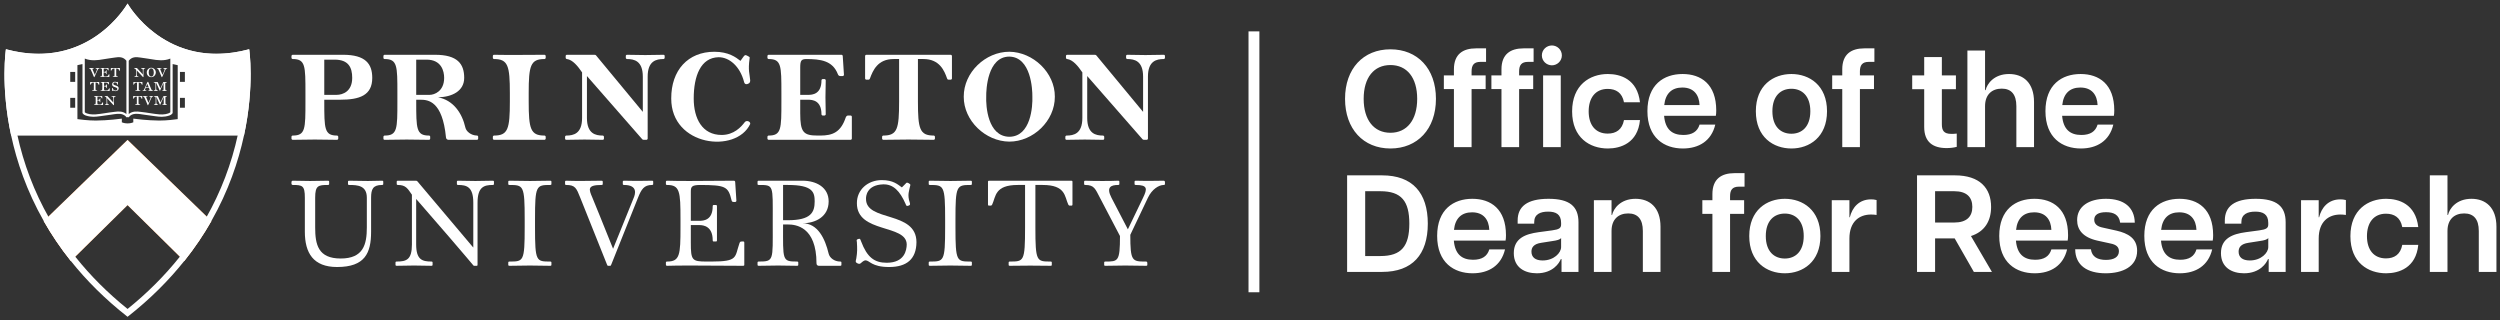
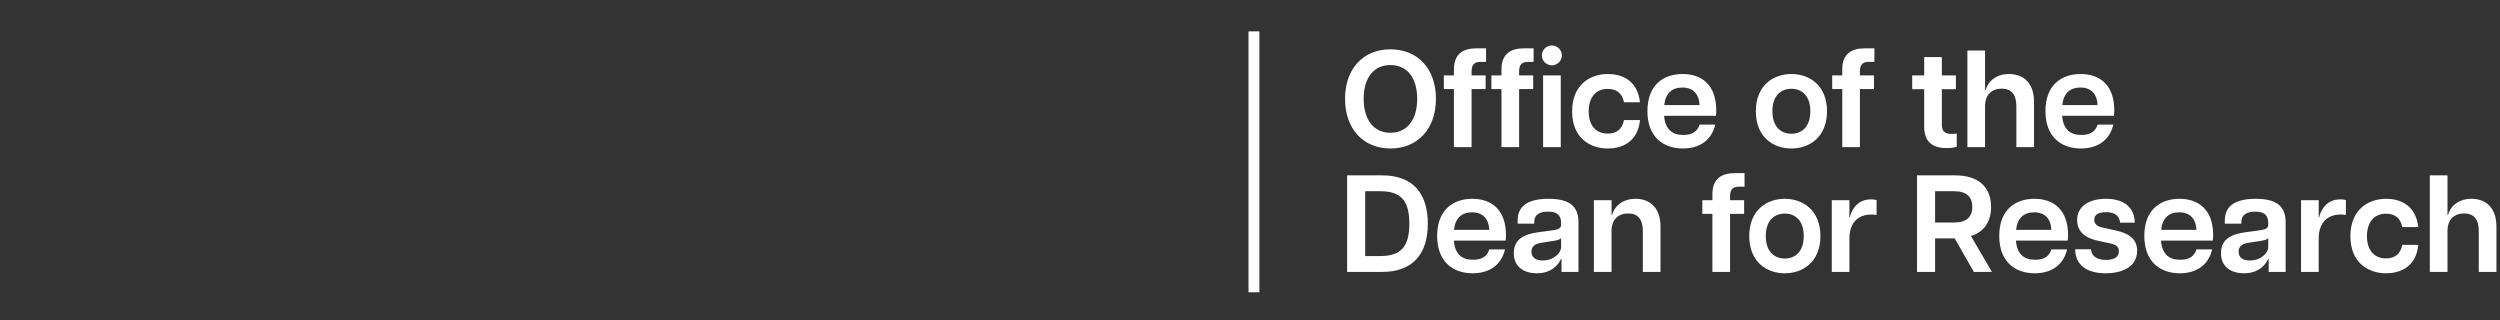
<svg xmlns="http://www.w3.org/2000/svg" width="359" height="46" viewBox="0 0 359 46" fill="none">
  <rect x="0" y="0" width="359" height="46" fill="#333333" stroke="none" />
  <rect x="179.287" y="4.506" width="1.561" height="37.463" fill="white" />
  <g clip-path="url(#clip0_149_2387)">
    <path d="M53.456 11.181C53.456 13.71 51.625 14.32 48.834 14.32H46.566V14.582C46.566 18.472 46.566 19.466 48.397 19.466C48.484 19.466 48.572 19.553 48.572 19.64V19.902C48.572 19.989 48.484 20.077 48.397 20.077C46.304 20.025 44.124 20.025 42.031 20.077C41.943 20.077 41.856 19.989 41.856 19.902V19.64C41.856 19.553 41.926 19.466 42.031 19.466C43.862 19.466 43.862 18.507 43.862 14.582V13.361C43.862 9.471 43.862 8.477 42.031 8.477C41.943 8.477 41.856 8.39 41.856 8.303V8.041C41.856 7.953 41.943 7.866 42.031 7.866H49.269C52.495 7.866 53.455 9.174 53.455 11.18L53.456 11.181ZM48.31 13.623C49.269 13.623 50.577 13.1 50.577 11.181C50.577 9.698 50.054 8.564 48.048 8.564H46.565V13.623H48.309H48.31Z" fill="white" />
    <path d="M66.659 11.181C66.659 13.099 64.88 13.937 62.908 13.972C65.071 14.39 66.344 16.187 66.833 18.332C66.956 18.873 67.636 19.449 68.49 19.466C68.595 19.466 68.665 19.536 68.665 19.64V19.902C68.665 19.989 68.595 20.077 68.49 20.077H64.391C64.235 20.077 64.042 19.937 64.042 19.728C63.536 14.496 61.461 14.321 60.379 14.321H59.769V14.583C59.769 18.473 59.769 19.467 61.6 19.467C61.705 19.467 61.775 19.537 61.775 19.641V19.903C61.775 19.99 61.705 20.078 61.6 20.078C59.507 20.026 57.327 20.026 55.234 20.078C55.13 20.078 55.06 20.026 55.06 19.903V19.641C55.06 19.571 55.13 19.467 55.234 19.467C57.065 19.467 57.065 18.508 57.065 14.583V13.362C57.065 9.472 57.065 8.478 55.234 8.478C55.13 8.478 55.06 8.408 55.06 8.304V8.042C55.06 7.954 55.13 7.867 55.234 7.867H62.473C65.699 7.867 66.659 9.175 66.659 11.181ZM61.687 13.623C62.385 13.623 63.78 13.1 63.78 11.181C63.78 10.222 63.397 8.564 61.251 8.564H59.768V13.623H61.687H61.687Z" fill="white" />
    <path d="M78.362 8.042V8.304C78.362 8.391 78.275 8.478 78.187 8.478C76.182 8.478 75.92 9.42 75.92 13.362V14.583C75.92 18.508 76.182 19.467 78.187 19.467C78.275 19.467 78.362 19.554 78.362 19.641V19.903C78.362 19.99 78.275 20.078 78.187 20.078H70.949C70.861 20.078 70.774 19.99 70.774 19.903V19.641C70.774 19.554 70.861 19.467 70.949 19.467C72.954 19.467 73.216 18.49 73.216 14.583V13.362C73.216 9.455 72.954 8.478 70.949 8.478C70.844 8.478 70.774 8.391 70.774 8.304V8.042C70.774 7.937 70.844 7.867 70.949 7.867C73.391 7.919 75.745 7.867 78.187 7.867C78.275 7.867 78.362 7.954 78.362 8.042Z" fill="white" />
-     <path d="M95.447 8.042V8.304C95.447 8.391 95.36 8.478 95.273 8.478C94.243 8.478 93.005 8.74 93.005 11.007V19.902C93.005 19.989 92.918 20.077 92.831 20.077H92.481C92.394 20.077 92.307 20.077 92.22 19.989L84.284 10.92V16.938C84.284 19.205 85.522 19.467 86.551 19.467C86.638 19.467 86.726 19.554 86.726 19.641V19.903C86.726 20.008 86.656 20.078 86.551 20.078C84.808 20.026 83.063 20.026 81.319 20.078C81.215 20.078 81.145 20.008 81.145 19.903V19.641C81.145 19.554 81.232 19.467 81.319 19.467C82.349 19.467 83.587 19.205 83.587 16.938V10.397C82.959 9.473 82.226 8.583 81.406 8.479C81.319 8.479 81.232 8.392 81.232 8.304V8.043C81.232 7.938 81.302 7.868 81.406 7.868H85.331C85.418 7.868 85.523 7.868 85.593 7.955L92.308 16.066V11.007C92.308 8.74 91.07 8.478 90.04 8.478C89.953 8.478 89.866 8.391 89.866 8.304V8.042C89.866 7.937 89.936 7.867 90.04 7.867C91.785 7.919 93.529 7.919 95.273 7.867C95.378 7.867 95.448 7.937 95.448 8.042H95.447Z" fill="white" />
    <path d="M107.204 7.954L107.379 8.042C107.728 8.216 107.658 8.251 107.641 8.391C107.397 10.169 107.658 10.589 107.728 11.53C107.728 11.704 107.693 11.861 107.553 11.966C107.239 12.158 106.943 12.141 106.856 11.792C106.263 9.489 104.711 8.216 103.193 8.216C100.612 8.268 99.618 10.92 99.618 14.146C99.618 17.025 100.838 19.379 103.629 19.379C105.373 19.379 106.42 18.246 106.942 17.548C107.204 17.199 107.814 17.461 107.727 17.81C105.721 22.083 96.372 21.02 96.39 14.147C96.373 10.083 98.797 7.433 102.582 7.433C104.623 7.433 105.687 8.235 106.332 8.741L106.769 8.131C106.926 7.921 107.031 7.869 107.205 7.956L107.204 7.954Z" fill="white" />
    <path d="M122.152 16.587H121.803C121.628 16.587 121.541 16.675 121.454 16.849C120.738 18.994 119.569 19.466 117.791 19.466H117.442C115.366 19.466 114.912 19.012 114.912 16.239V14.321H116.046C116.656 14.321 117.964 14.408 117.964 16.414C117.964 16.501 118.052 16.588 118.139 16.588H118.401C118.488 16.588 118.575 16.501 118.575 16.414C118.523 14.757 118.523 13.187 118.575 11.53C118.575 11.443 118.488 11.355 118.401 11.355H118.139C118.052 11.355 117.964 11.443 117.964 11.53C117.964 13.536 116.656 13.623 116.046 13.623H114.912V9.698C114.912 8.687 115.069 8.494 115.784 8.477C117.79 8.494 119.551 8.669 120.319 10.657C120.389 10.832 120.493 10.919 120.668 10.919H121.017C121.104 10.919 121.192 10.832 121.192 10.745L121.017 8.041C121.017 7.953 120.93 7.866 120.843 7.866H110.378C110.29 7.866 110.203 7.953 110.203 8.041V8.303C110.203 8.39 110.29 8.477 110.378 8.477C112.209 8.477 112.209 9.436 112.209 13.361V14.582C112.209 18.507 112.209 19.466 110.378 19.466C110.29 19.466 110.203 19.553 110.203 19.64V19.902C110.203 19.989 110.29 20.077 110.378 20.077H122.151C122.238 20.077 122.325 19.989 122.325 19.902V16.763C122.325 16.676 122.238 16.588 122.151 16.588L122.152 16.587Z" fill="white" />
    <path d="M136.699 8.042V11.268C136.699 11.355 136.612 11.443 136.524 11.443H136.263C136.175 11.443 136.071 11.46 136.001 11.268C135.6 10.134 134.919 8.477 132.6 8.477H131.815V14.582C131.815 18.489 132.059 19.466 134.083 19.466C134.17 19.466 134.257 19.553 134.257 19.64V19.902C134.257 19.989 134.17 20.077 134.083 20.077C131.641 20.025 129.286 20.025 126.844 20.077C126.757 20.077 126.669 19.989 126.669 19.902V19.64C126.669 19.553 126.757 19.466 126.844 19.466C128.868 19.466 129.111 18.489 129.111 14.582V8.477H128.327C126.024 8.477 125.344 10.134 124.926 11.268C124.856 11.443 124.751 11.443 124.664 11.443H124.402C124.315 11.443 124.228 11.355 124.228 11.268V8.042C124.228 7.954 124.315 7.867 124.402 7.867H136.524C136.612 7.867 136.699 7.954 136.699 8.042Z" fill="white" />
    <path d="M144.934 7.431C148.353 7.466 151.493 10.431 151.475 13.884C151.492 17.372 148.353 20.337 144.934 20.337C141.516 20.302 138.376 17.337 138.394 13.884C138.377 10.395 141.516 7.431 144.934 7.431ZM144.934 19.64C148.057 19.622 148.3 15.227 148.248 13.884C148.265 12.854 148.057 8.18 144.934 8.128C141.812 8.145 141.603 12.82 141.621 13.884C141.568 15.192 141.812 19.587 144.934 19.64Z" fill="white" />
    <path d="M167.287 8.042V8.304C167.287 8.391 167.2 8.478 167.112 8.478C166.083 8.478 164.845 8.74 164.845 11.007V19.902C164.845 19.989 164.758 20.077 164.67 20.077H164.321C164.234 20.077 164.147 20.077 164.059 19.989L156.124 10.92V16.938C156.124 19.205 157.362 19.467 158.391 19.467C158.478 19.467 158.566 19.554 158.566 19.641V19.903C158.566 20.008 158.495 20.078 158.391 20.078C156.647 20.026 154.903 20.026 153.159 20.078C153.055 20.078 152.984 20.008 152.984 19.903V19.641C152.984 19.554 153.072 19.467 153.159 19.467C154.188 19.467 155.426 19.205 155.426 16.938V10.397C154.798 9.473 154.066 8.583 153.246 8.479C153.159 8.479 153.072 8.392 153.072 8.304V8.043C153.072 7.938 153.142 7.868 153.246 7.868H157.171C157.258 7.868 157.363 7.868 157.433 7.955L164.148 16.066V11.007C164.148 8.74 162.91 8.478 161.88 8.478C161.793 8.478 161.706 8.391 161.706 8.304V8.042C161.706 7.937 161.776 7.867 161.88 7.867C163.625 7.919 165.369 7.919 167.113 7.867C167.218 7.867 167.288 7.937 167.288 8.042H167.287Z" fill="white" />
    <path d="M55.035 26.125V26.387C55.035 26.474 55.035 26.561 54.86 26.561C53.551 26.561 53.289 27.172 53.289 28.394V33.282C53.289 36.336 52.416 38.343 48.402 38.343C44.998 38.343 43.776 36.336 43.776 33.282V28.394C43.776 26.648 43.427 26.561 42.031 26.561C41.943 26.561 41.856 26.474 41.856 26.387V26.125C41.856 26.055 41.943 25.95 42.031 25.95C43.776 26.003 45.26 26.003 47.092 25.95C47.266 25.95 47.266 26.038 47.266 26.125V26.387C47.266 26.474 47.266 26.561 47.092 26.561C45.695 26.561 45.259 26.648 45.259 28.394V32.671C45.259 35.114 45.678 37.122 48.924 37.122C52.171 37.122 52.677 35.114 52.677 32.671V28.394C52.677 26.648 51.368 26.561 50.146 26.561C49.972 26.561 49.972 26.474 49.972 26.387V26.125C49.972 26.038 49.972 25.95 50.146 25.95C52.59 26.003 53.288 26.003 54.859 25.95C55.034 25.95 55.034 26.02 55.034 26.125H55.035Z" fill="white" />
    <path d="M70.932 26.125V26.387C70.932 26.474 70.932 26.561 70.758 26.561C69.536 26.561 68.576 26.823 68.576 29.092V37.993C68.576 38.11 68.547 38.168 68.489 38.168H68.052C67.965 38.168 68.052 38.081 59.762 28.569V35.113C59.762 37.295 60.635 37.557 61.944 37.557C62.118 37.557 62.118 37.644 62.118 37.732V37.993C62.118 38.081 62.118 38.168 61.944 38.168C59.762 38.116 59.151 38.116 56.969 38.168C56.795 38.168 56.795 38.081 56.795 37.993V37.732C56.795 37.644 56.795 37.557 56.969 37.557C58.365 37.557 59.151 37.295 59.151 35.113V27.958C58.54 27.085 58.278 26.561 57.144 26.561C56.969 26.561 56.969 26.474 56.969 26.387V26.125C56.969 26.038 56.969 25.95 57.144 25.95H59.675C59.762 25.95 59.849 25.95 59.937 26.038L67.965 35.55V29.092C67.965 26.823 67.005 26.561 65.783 26.561C65.609 26.561 65.609 26.474 65.609 26.387V26.125C65.609 26.038 65.609 25.95 65.783 25.95C67.965 26.003 68.576 26.003 70.758 25.95C70.932 25.95 70.932 26.038 70.932 26.125Z" fill="white" />
    <path d="M79.185 26.125V26.387C79.185 26.474 79.185 26.561 79.01 26.561C77.003 26.561 76.829 26.648 76.829 31.449V32.671C76.829 37.558 77.003 37.558 79.01 37.558C79.185 37.558 79.185 37.645 79.185 37.733V37.994C79.185 38.082 79.185 38.169 79.01 38.169C76.567 38.117 75.607 38.117 73.163 38.169C72.988 38.169 72.988 38.082 72.988 37.994V37.733C72.988 37.645 72.988 37.558 73.163 37.558C75.17 37.558 75.345 37.558 75.345 32.671V31.449C75.345 26.648 75.17 26.561 73.163 26.561C72.988 26.561 72.988 26.474 72.988 26.387V26.125C72.988 26.02 72.988 25.95 73.163 25.95C75.694 26.003 76.567 26.003 79.01 25.95C79.185 25.95 79.185 26.038 79.185 26.125Z" fill="white" />
    <path d="M93.799 26.125V26.387C93.799 26.474 93.799 26.561 93.624 26.561C92.49 26.561 92.105 27.172 91.617 28.394L87.777 37.993C87.707 38.168 87.689 38.168 87.602 38.168H87.34C87.253 38.168 87.236 38.168 87.166 37.993L83.326 28.394C82.785 27.033 82.61 26.561 81.318 26.561C81.144 26.561 81.144 26.474 81.144 26.387V26.125C81.144 26.038 81.144 25.95 81.318 25.95C82.627 26.003 84.286 25.985 86.38 25.95C86.555 25.95 86.555 26.055 86.555 26.125V26.387C86.555 26.474 86.555 26.561 86.38 26.561C84.286 26.561 84.547 27.172 85.071 28.394C85.472 29.319 86.468 31.85 88.038 35.724L91.006 28.394C91.18 27.975 91.704 26.561 89.609 26.561C89.435 26.561 89.435 26.474 89.435 26.387V26.125C89.435 26.038 89.435 25.95 89.609 25.95C91.704 26.003 92.926 25.95 93.624 25.95C93.799 25.95 93.799 26.02 93.799 26.125Z" fill="white" />
    <path d="M106.707 34.678H106.533C106.271 34.678 106.254 34.765 106.184 34.94C105.486 36.947 106.026 37.558 102.169 37.558H101.471C99.376 37.558 99.202 37.383 99.202 34.852V32.322H100.424C101.035 32.322 102.344 32.496 102.344 34.503C102.344 34.678 102.431 34.678 102.518 34.678H102.78C102.867 34.678 102.955 34.678 102.955 34.503V29.616C102.955 29.441 102.867 29.441 102.78 29.441H102.518C102.431 29.441 102.344 29.441 102.344 29.616C102.344 31.623 101.035 31.71 100.424 31.71H99.202V27.521C99.202 26.788 99.359 26.578 100.528 26.561C104.176 26.578 104.577 26.771 105.048 28.743C105.083 28.918 105.136 29.005 105.397 29.005H105.572C105.659 29.005 105.747 28.918 105.747 28.83L105.572 26.125C105.572 26.038 105.485 25.95 105.397 25.95C99.289 26.003 97.631 26.003 95.798 25.95C95.606 25.95 95.623 26.073 95.623 26.125V26.387C95.623 26.474 95.623 26.561 95.798 26.561C97.631 26.561 97.718 27.521 97.718 31.449V32.671C97.718 36.598 97.631 37.558 95.798 37.558C95.623 37.558 95.623 37.645 95.623 37.733V37.994C95.623 38.047 95.623 38.169 95.798 38.169C97.631 38.117 99.289 38.117 106.707 38.169C106.881 38.169 106.881 38.082 106.881 37.994V34.852C106.881 34.678 106.794 34.678 106.707 34.678H106.707Z" fill="white" />
    <path d="M118.994 28.918C118.994 31.135 117.074 32.06 115.242 32.06C117.441 32.06 118.488 34.294 118.994 36.423C119.134 37.017 119.797 37.558 120.653 37.558C120.827 37.558 120.827 37.628 120.827 37.733V37.994C120.827 38.082 120.827 38.169 120.653 38.169H117.598C117.441 38.169 117.249 38.082 117.249 37.82C117.249 32.531 114.247 32.234 113.147 32.234H112.449C112.449 37.383 112.274 37.558 114.456 37.558C114.631 37.558 114.631 37.645 114.631 37.733V37.994C114.631 38.082 114.631 38.169 114.456 38.169C112.362 38.117 111.14 38.117 108.958 38.169C108.783 38.169 108.783 38.082 108.783 37.994V37.733C108.783 37.645 108.783 37.558 108.958 37.558C111.14 37.558 110.965 37.383 110.965 32.322V31.623C110.965 26.561 111.14 26.561 108.958 26.561C108.783 26.561 108.783 26.491 108.783 26.387V26.125C108.783 26.038 108.783 25.95 108.958 25.95H115.242C117.231 25.95 118.994 26.91 118.994 28.918ZM113.147 31.623C116.463 31.623 116.987 30.489 116.987 28.918C116.987 27.609 116.725 26.561 113.147 26.561H112.449V31.623H113.147Z" fill="white" />
    <path d="M129.509 26.91L130.033 26.387C130.19 26.212 130.207 26.177 130.469 26.299C130.627 26.387 130.731 26.474 130.731 26.561C130.556 27.364 130.259 27.993 130.644 29.092C130.714 29.354 130.714 29.442 130.469 29.529C130.19 29.616 130.155 29.599 130.033 29.267C129.23 27.434 128.27 26.422 126.804 26.474C124.43 26.561 124.343 28.22 124.36 28.569C124.343 31.885 131.586 30.227 131.603 34.764C131.586 37.208 130.206 38.343 127.675 38.343C125.144 38.343 124.883 37.383 124.272 37.383C124.08 37.383 123.731 37.662 123.573 37.819C123.486 37.906 123.312 37.906 123.137 37.819C122.805 37.645 122.858 37.574 122.962 37.121C123.12 36.161 123.102 35.724 123.05 34.764C123.015 34.503 122.945 34.415 123.224 34.328C123.573 34.206 123.538 34.415 123.661 34.677C124.516 36.946 125.564 37.732 127.326 37.732C129.927 37.732 130.188 35.899 130.206 35.114C130.189 32.146 123.033 33.542 123.051 29.179C123.034 27.259 124.604 25.862 126.629 25.862C128.27 25.862 128.915 26.49 129.509 26.91V26.91Z" fill="white" />
    <path d="M139.561 26.125V26.387C139.561 26.474 139.561 26.561 139.387 26.561C137.379 26.561 137.205 26.648 137.205 31.449V32.671C137.205 37.558 137.379 37.558 139.387 37.558C139.561 37.558 139.561 37.645 139.561 37.733V37.994C139.561 38.082 139.561 38.169 139.387 38.169C136.943 38.117 135.983 38.117 133.539 38.169C133.365 38.169 133.365 38.082 133.365 37.994V37.733C133.365 37.645 133.365 37.558 133.539 37.558C135.546 37.558 135.721 37.558 135.721 32.671V31.449C135.721 26.648 135.546 26.561 133.539 26.561C133.365 26.561 133.365 26.474 133.365 26.387V26.125C133.365 26.02 133.365 25.95 133.539 25.95C136.07 26.003 136.943 26.003 139.387 25.95C139.561 25.95 139.561 26.038 139.561 26.125Z" fill="white" />
    <path d="M154.006 26.125V29.354C154.006 29.529 153.919 29.529 153.831 29.529H153.657C153.569 29.529 153.482 29.529 153.395 29.354C152.871 28.22 153.046 26.561 149.729 26.561H148.682V32.67C148.682 37.557 148.857 37.557 150.864 37.557C151.038 37.557 151.038 37.644 151.038 37.732V37.993C151.038 38.098 151.038 38.168 150.864 38.168C148.595 38.133 147.286 38.133 145.017 38.168C144.843 38.168 144.843 38.098 144.843 37.993V37.732C144.843 37.644 144.843 37.557 145.017 37.557C147.025 37.557 147.199 37.557 147.199 32.67V26.561H146.152C142.835 26.561 143.01 28.22 142.486 29.354C142.399 29.529 142.312 29.529 142.224 29.529H142.05C141.963 29.529 141.875 29.529 141.875 29.354V26.125C141.875 26.038 141.875 25.95 142.05 25.95H153.831C154.006 25.95 154.006 26.038 154.006 26.125Z" fill="white" />
    <path d="M167.113 25.95C167.2 25.95 167.287 26.038 167.287 26.125V26.387C167.287 26.474 167.287 26.561 167.113 26.561C166.414 26.561 165.419 27.172 164.843 28.394L162.312 33.718C162.312 37.558 162.574 37.558 164.582 37.558C164.756 37.558 164.756 37.733 164.756 37.82V37.994C164.756 38.082 164.756 38.169 164.582 38.169C162.225 38.117 160.916 38.117 158.734 38.169C158.56 38.169 158.56 38.099 158.56 37.994V37.733C158.56 37.645 158.56 37.558 158.734 37.558C160.567 37.558 160.829 37.558 160.829 33.892L157.949 28.394C157.285 27.137 157.146 26.561 155.854 26.561C155.679 26.561 155.679 26.474 155.679 26.387V26.125C155.679 26.038 155.679 25.95 155.854 25.95C157.163 26.003 159.52 26.003 160.567 25.95C160.741 25.95 160.741 26.038 160.741 26.125V26.387C160.741 26.474 160.741 26.561 160.567 26.561C159.52 26.561 158.821 26.875 159.607 28.394L161.963 32.932L164.145 28.394C164.756 27.12 164.843 26.561 163.098 26.561C162.923 26.561 162.923 26.474 162.923 26.387V26.125C162.923 26.038 162.923 25.95 163.098 25.95C164.843 26.003 166.414 25.95 167.113 25.95Z" fill="white" />
    <path d="M35.785 7.073C23.822 10.307 18.317 0.506 18.317 0.506C18.317 0.506 12.811 10.307 0.849 7.073C0.849 7.073 0.048 12.263 1.602 19.473H35.031C36.585 12.262 35.785 7.073 35.785 7.073H35.785ZM18.485 8.724C18.928 8.151 19.531 8.162 20.118 8.26C20.665 8.348 21.204 8.406 21.751 8.504C22.59 8.655 23.559 8.785 24.458 8.413V16.128C24.117 16.398 23.45 16.462 22.938 16.43C22.022 16.357 21.128 16.159 20.213 16.065C19.607 15.986 19.016 15.944 18.485 16.376V8.725V8.724ZM12.177 8.412C13.077 8.784 14.046 8.654 14.884 8.503C15.431 8.405 15.97 8.347 16.517 8.259C17.104 8.161 17.707 8.15 18.15 8.723V16.373C17.618 15.941 17.027 15.983 16.422 16.063C15.508 16.157 14.612 16.355 13.697 16.428C13.184 16.461 12.517 16.398 12.177 16.126V8.411V8.412ZM10.796 15.474H10.086V14.053H10.796V15.474ZM10.796 11.753H10.086V10.332H10.796V11.753ZM25.52 17.105C25.166 17.156 23.989 17.312 22.869 17.312C21.127 17.297 19.481 17.081 19.142 17.034V17.567C19.042 17.609 18.739 17.723 18.314 17.721C17.884 17.719 17.599 17.609 17.495 17.567V17.034C17.277 17.063 15.549 17.297 13.768 17.312C12.649 17.312 11.47 17.155 11.117 17.105V9.357C11.309 9.316 11.662 9.238 11.843 9.199C11.845 9.202 11.839 16.237 11.845 16.239C11.85 16.249 11.987 16.481 12.304 16.585C13.113 16.855 13.717 16.774 14.36 16.688C14.928 16.613 15.448 16.541 15.948 16.469C16.516 16.39 17.115 16.239 17.663 16.454C17.816 16.516 18.026 16.635 18.156 16.848L18.163 16.859L18.215 16.829H18.421L18.473 16.859L18.48 16.848C19.009 16.113 19.933 16.368 20.688 16.469C21.19 16.541 21.709 16.613 22.279 16.689C22.919 16.775 23.523 16.856 24.332 16.586C24.649 16.482 24.786 16.249 24.791 16.24C24.796 16.24 24.793 9.2 24.793 9.2C24.975 9.24 25.328 9.318 25.519 9.358V17.105H25.52ZM26.55 15.474H25.84V14.053H26.55V15.474ZM26.55 11.753H25.84V10.332H26.55V11.753Z" fill="white" />
-     <path d="M18.317 20.096L6.285 31.747C7.367 33.65 8.651 35.573 10.174 37.48L18.317 29.451L26.459 37.48C27.981 35.573 29.266 33.65 30.348 31.747L18.317 20.096V20.096Z" fill="#F58025" />
-     <path d="M18.317 20.096L6.285 31.747C7.367 33.65 8.651 35.573 10.174 37.48L18.317 29.451L26.459 37.48C27.981 35.573 29.266 33.65 30.348 31.747L18.317 20.096V20.096Z" fill="white" />
    <path d="M18.317 2.082C18.864 2.81 19.706 3.798 20.859 4.787C24.541 7.947 28.453 8.611 31.088 8.611C32.359 8.611 33.676 8.463 35.013 8.171C35.156 9.961 35.287 14.094 34.168 19.287C33.256 23.514 31.713 27.559 29.58 31.31C28.473 33.256 27.191 35.147 25.769 36.928C23.634 39.602 21.13 42.102 18.317 44.365C15.503 42.102 12.998 39.602 10.865 36.928C9.443 35.145 8.16 33.255 7.055 31.31C4.921 27.559 3.378 23.514 2.467 19.287C1.685 15.66 1.524 12.57 1.527 10.617C1.529 9.585 1.575 8.754 1.622 8.17C2.96 8.462 4.276 8.61 5.548 8.61C10.32 8.61 13.744 6.531 15.776 4.786C16.928 3.797 17.771 2.809 18.318 2.081M18.318 0.505C18.318 0.505 14.261 7.726 5.548 7.726C4.11 7.726 2.545 7.53 0.85 7.071C0.85 7.071 0.049 12.262 1.603 19.472C2.401 23.173 3.82 27.408 6.286 31.745C7.369 33.648 8.653 35.571 10.175 37.478C12.362 40.218 15.041 42.926 18.318 45.492C21.596 42.926 24.273 40.218 26.46 37.478C27.982 35.571 29.267 33.648 30.349 31.745C32.816 27.408 34.234 23.173 35.032 19.472C36.586 12.261 35.786 7.071 35.786 7.071C34.091 7.529 32.526 7.726 31.088 7.726C22.373 7.727 18.317 0.506 18.317 0.506L18.318 0.505Z" fill="white" />
    <path d="M14.28 9.831C14.162 9.84 14.084 9.902 14.048 9.983L13.56 11.069C13.56 11.069 13.536 11.085 13.522 11.085C13.508 11.085 13.489 11.069 13.478 11.035C13.466 10.996 13.407 10.844 13.279 10.548L13.121 10.193C13.065 10.062 13.021 9.976 13.005 9.949C12.949 9.852 12.878 9.844 12.8 9.83C12.791 9.819 12.791 9.808 12.791 9.798C12.791 9.788 12.791 9.78 12.797 9.766H12.877C12.969 9.766 13.046 9.771 13.114 9.771C13.194 9.771 13.328 9.764 13.418 9.764H13.472C13.48 9.766 13.483 9.784 13.483 9.792C13.483 9.798 13.483 9.819 13.477 9.828C13.418 9.833 13.284 9.83 13.284 9.914C13.284 9.932 13.287 9.964 13.296 9.987L13.617 10.748L13.885 10.116C13.918 10.045 13.92 9.983 13.92 9.95C13.92 9.879 13.87 9.847 13.736 9.831C13.733 9.822 13.727 9.811 13.727 9.802C13.727 9.79 13.732 9.772 13.736 9.765H13.775C13.834 9.765 13.893 9.772 14.027 9.772C14.051 9.772 14.143 9.767 14.187 9.767H14.28C14.285 9.777 14.291 9.785 14.291 9.796C14.291 9.805 14.285 9.824 14.28 9.831" fill="white" />
    <path d="M15.638 11.049C15.248 11.049 15.038 11.039 14.985 11.039C14.944 11.039 14.848 11.036 14.8 11.036C14.746 11.036 14.621 11.045 14.486 11.045L14.408 11.042C14.402 11.032 14.402 11.024 14.402 11.014C14.402 11.004 14.402 10.988 14.405 10.977C14.509 10.969 14.584 10.951 14.601 10.936C14.621 10.91 14.637 10.856 14.642 10.74C14.642 10.681 14.645 10.615 14.645 10.548C14.645 10.45 14.642 10.332 14.642 10.188V9.987C14.639 9.846 14.571 9.846 14.425 9.829C14.422 9.816 14.419 9.804 14.419 9.795C14.419 9.788 14.423 9.767 14.431 9.763H14.502C14.549 9.763 14.677 9.766 14.921 9.766C15.144 9.766 15.361 9.77 15.409 9.77C15.438 9.77 15.525 9.772 15.542 9.772C15.572 9.772 15.583 9.775 15.583 9.802L15.601 10.093C15.583 10.102 15.581 10.105 15.566 10.105C15.554 10.105 15.545 10.105 15.536 10.102C15.45 9.956 15.409 9.928 15.344 9.879C15.32 9.861 15.284 9.851 15.23 9.847C15.213 9.847 15.168 9.844 15.058 9.844C14.969 9.844 14.925 9.847 14.912 9.847C14.897 9.847 14.9 9.847 14.894 9.897C14.891 9.928 14.889 9.987 14.889 10.155V10.322H14.933C14.989 10.322 15.046 10.315 15.079 10.307C15.129 10.294 15.182 10.257 15.209 10.215C15.221 10.2 15.233 10.13 15.239 10.107C15.248 10.102 15.263 10.098 15.281 10.098C15.293 10.098 15.305 10.101 15.314 10.108C15.311 10.161 15.303 10.259 15.303 10.383C15.303 10.446 15.308 10.582 15.308 10.638C15.296 10.647 15.29 10.648 15.272 10.648C15.263 10.648 15.246 10.647 15.237 10.644C15.225 10.534 15.207 10.46 15.115 10.421C15.065 10.401 15.023 10.395 14.972 10.395C14.945 10.395 14.913 10.397 14.886 10.401V10.736C14.886 10.814 14.891 10.861 14.904 10.888C14.913 10.91 14.943 10.954 14.981 10.959C14.999 10.961 15.032 10.968 15.101 10.968H15.285C15.333 10.968 15.401 10.961 15.425 10.947C15.469 10.916 15.589 10.789 15.63 10.672C15.648 10.664 15.657 10.664 15.669 10.664C15.68 10.664 15.693 10.667 15.707 10.673V11.014C15.707 11.044 15.687 11.049 15.639 11.049" fill="white" />
    <path d="M17.184 10.169C17.175 10.169 17.163 10.166 17.149 10.164C17.118 10.085 17.083 10.013 17.054 9.974C17 9.909 16.95 9.865 16.815 9.849C16.785 9.848 16.714 9.848 16.691 9.848L16.688 10.414C16.688 10.504 16.688 10.61 16.691 10.804C16.694 10.953 16.759 10.953 16.913 10.973C16.922 10.989 16.925 11 16.925 11.01C16.925 11.021 16.922 11.031 16.916 11.041H16.86C16.77 11.041 16.592 11.036 16.536 11.036C16.497 11.036 16.301 11.045 16.209 11.045C16.2 11.031 16.197 11.031 16.197 11.011C16.197 11.001 16.2 10.99 16.206 10.977C16.411 10.962 16.432 10.924 16.438 10.858C16.444 10.816 16.444 10.647 16.444 10.475V10.005C16.444 9.946 16.441 9.887 16.433 9.849C16.394 9.849 16.269 9.849 16.234 9.863C16.13 9.901 16.056 9.99 15.976 10.145C15.967 10.15 15.952 10.15 15.943 10.15C15.932 10.15 15.919 10.145 15.914 10.136V9.806C15.914 9.776 15.916 9.769 15.952 9.769C15.981 9.769 16.03 9.771 16.092 9.771C16.136 9.771 16.324 9.774 16.558 9.774C16.867 9.774 17.096 9.766 17.155 9.766C17.185 9.766 17.206 9.766 17.217 9.776C17.22 9.783 17.217 9.806 17.217 9.824V10.153C17.212 10.165 17.197 10.17 17.185 10.17" fill="white" />
    <path d="M14.217 12.181C14.206 12.181 14.197 12.178 14.179 12.176C14.152 12.097 14.117 12.025 14.084 11.986C14.034 11.921 13.98 11.877 13.846 11.861C13.816 11.86 13.745 11.86 13.722 11.86L13.718 12.426C13.718 12.516 13.718 12.62 13.722 12.816C13.724 12.965 13.793 12.965 13.947 12.985C13.956 13.001 13.956 13.012 13.956 13.022C13.956 13.032 13.956 13.043 13.95 13.053H13.893C13.802 13.053 13.623 13.048 13.569 13.048C13.531 13.048 13.335 13.057 13.239 13.057C13.234 13.043 13.23 13.043 13.23 13.023C13.23 13.013 13.234 13.002 13.237 12.989C13.442 12.974 13.462 12.935 13.471 12.87C13.474 12.828 13.474 12.659 13.474 12.486V12.017C13.474 11.958 13.474 11.899 13.465 11.861C13.426 11.861 13.299 11.861 13.263 11.875C13.159 11.913 13.087 12.001 13.007 12.157C12.995 12.161 12.98 12.161 12.972 12.161C12.96 12.161 12.951 12.157 12.942 12.147V11.817C12.942 11.787 12.948 11.78 12.981 11.78C13.014 11.78 13.059 11.782 13.12 11.782C13.168 11.782 13.355 11.785 13.59 11.785C13.896 11.785 14.128 11.777 14.184 11.777C14.216 11.777 14.238 11.777 14.246 11.787C14.252 11.793 14.249 11.817 14.249 11.835V12.165C14.24 12.177 14.228 12.181 14.216 12.181" fill="white" />
    <path d="M15.686 13.06C15.3 13.06 15.086 13.05 15.035 13.05C14.994 13.05 14.899 13.048 14.848 13.048C14.798 13.048 14.67 13.057 14.536 13.057L14.459 13.054C14.452 13.044 14.45 13.036 14.45 13.026C14.45 13.015 14.45 13 14.456 12.988C14.559 12.981 14.634 12.963 14.648 12.947C14.673 12.921 14.684 12.867 14.69 12.751C14.693 12.691 14.695 12.626 14.695 12.559C14.695 12.461 14.693 12.342 14.693 12.198C14.693 12.099 14.69 12.039 14.69 11.998C14.687 11.857 14.621 11.857 14.476 11.84C14.47 11.827 14.467 11.815 14.467 11.806C14.467 11.799 14.473 11.778 14.481 11.774H14.55C14.6 11.774 14.725 11.776 14.969 11.776C15.195 11.776 15.409 11.781 15.459 11.781C15.486 11.781 15.575 11.783 15.59 11.783C15.623 11.783 15.634 11.785 15.634 11.812L15.649 12.104C15.634 12.113 15.628 12.116 15.613 12.116C15.604 12.116 15.595 12.116 15.583 12.113C15.5 11.967 15.458 11.939 15.391 11.89C15.366 11.872 15.334 11.862 15.281 11.857C15.263 11.857 15.219 11.855 15.105 11.855C15.019 11.855 14.971 11.857 14.962 11.859C14.944 11.859 14.948 11.857 14.942 11.908C14.942 11.939 14.939 11.998 14.939 12.166V12.332H14.98C15.04 12.332 15.097 12.326 15.126 12.318C15.18 12.305 15.23 12.268 15.259 12.225C15.268 12.211 15.284 12.141 15.286 12.118C15.298 12.113 15.313 12.109 15.328 12.109C15.342 12.109 15.355 12.113 15.364 12.12C15.36 12.172 15.349 12.27 15.349 12.395C15.349 12.457 15.358 12.593 15.358 12.65C15.344 12.659 15.34 12.66 15.323 12.66C15.312 12.66 15.296 12.659 15.285 12.655C15.273 12.546 15.258 12.472 15.163 12.433C15.113 12.413 15.07 12.406 15.024 12.406C14.997 12.406 14.964 12.409 14.937 12.412V12.748C14.937 12.826 14.943 12.872 14.952 12.899C14.963 12.922 14.993 12.966 15.029 12.97C15.047 12.973 15.083 12.979 15.149 12.979H15.336C15.383 12.979 15.448 12.973 15.473 12.959C15.52 12.929 15.639 12.801 15.681 12.684C15.696 12.677 15.707 12.677 15.72 12.677C15.729 12.677 15.744 12.68 15.756 12.686V13.027C15.756 13.058 15.735 13.062 15.688 13.062" fill="white" />
    <path d="M16.589 13.088C16.482 13.088 16.363 13.047 16.292 13.011C16.28 13.005 16.256 13 16.244 13C16.23 13 16.191 13.02 16.149 13.05C16.119 13.05 16.084 13.035 16.075 13.011C16.075 12.984 16.1 12.904 16.1 12.854C16.1 12.823 16.091 12.68 16.088 12.645C16.1 12.627 16.123 12.618 16.145 12.618C16.154 12.618 16.159 12.618 16.165 12.62C16.192 12.672 16.245 12.811 16.285 12.868C16.365 12.961 16.484 13.003 16.57 13.003C16.665 13.003 16.737 12.983 16.778 12.94C16.837 12.883 16.849 12.846 16.849 12.784C16.849 12.738 16.84 12.7 16.814 12.668C16.781 12.627 16.754 12.609 16.68 12.573C16.623 12.546 16.424 12.497 16.352 12.459C16.263 12.417 16.219 12.381 16.174 12.333C16.12 12.264 16.101 12.171 16.101 12.1C16.101 11.893 16.263 11.74 16.495 11.74C16.582 11.74 16.701 11.747 16.801 11.827C16.822 11.803 16.849 11.778 16.876 11.754C16.915 11.754 16.941 11.775 16.945 11.788C16.941 11.819 16.924 11.9 16.924 11.964C16.924 11.998 16.945 12.133 16.945 12.153C16.93 12.16 16.915 12.171 16.894 12.171C16.889 12.171 16.88 12.169 16.871 12.166C16.835 12.104 16.801 12 16.764 11.944C16.704 11.864 16.621 11.834 16.508 11.834C16.38 11.834 16.276 11.914 16.276 12.024C16.276 12.134 16.362 12.181 16.433 12.214C16.487 12.235 16.552 12.26 16.626 12.282C16.721 12.315 16.792 12.34 16.831 12.361C16.98 12.437 17.042 12.547 17.042 12.701C17.042 12.936 16.828 13.088 16.59 13.088" fill="white" />
    <path d="M14.735 15.075C14.345 15.075 14.135 15.065 14.081 15.065C14.039 15.065 13.944 15.062 13.897 15.062C13.843 15.062 13.719 15.072 13.582 15.072L13.505 15.069C13.498 15.059 13.498 15.051 13.498 15.041C13.498 15.03 13.498 15.015 13.501 15.004C13.605 14.997 13.68 14.978 13.697 14.963C13.718 14.937 13.732 14.883 13.739 14.766C13.739 14.707 13.742 14.641 13.742 14.575C13.742 14.477 13.739 14.358 13.739 14.214V14.013C13.736 13.872 13.668 13.872 13.522 13.856C13.519 13.842 13.516 13.831 13.516 13.822C13.516 13.815 13.519 13.794 13.527 13.789H13.598C13.646 13.789 13.774 13.792 14.018 13.792C14.241 13.792 14.458 13.796 14.505 13.796C14.535 13.796 14.621 13.798 14.639 13.798C14.669 13.798 14.68 13.801 14.68 13.828L14.698 14.12C14.68 14.129 14.677 14.131 14.663 14.131C14.651 14.131 14.642 14.131 14.633 14.129C14.547 13.983 14.505 13.955 14.441 13.905C14.416 13.887 14.38 13.877 14.327 13.873C14.309 13.873 14.264 13.87 14.155 13.87C14.065 13.87 14.02 13.873 14.009 13.875C13.994 13.875 13.997 13.873 13.991 13.923C13.988 13.955 13.985 14.013 13.985 14.182V14.349H14.029C14.086 14.349 14.143 14.343 14.175 14.335C14.226 14.321 14.279 14.284 14.306 14.243C14.317 14.227 14.33 14.157 14.335 14.136C14.344 14.13 14.36 14.127 14.377 14.127C14.388 14.127 14.401 14.13 14.409 14.137C14.406 14.19 14.397 14.288 14.397 14.412C14.397 14.475 14.403 14.611 14.403 14.668C14.391 14.677 14.385 14.677 14.368 14.677C14.359 14.677 14.341 14.677 14.332 14.673C14.32 14.563 14.302 14.489 14.21 14.451C14.16 14.43 14.118 14.424 14.067 14.424C14.04 14.424 14.008 14.426 13.981 14.43V14.765C13.981 14.843 13.986 14.89 13.999 14.917C14.008 14.939 14.037 14.983 14.076 14.988C14.094 14.991 14.127 14.997 14.196 14.997H14.379C14.427 14.997 14.495 14.991 14.519 14.976C14.563 14.946 14.682 14.819 14.724 14.702C14.742 14.694 14.75 14.694 14.763 14.694C14.775 14.694 14.787 14.697 14.801 14.704V15.044C14.801 15.075 14.781 15.08 14.733 15.08" fill="white" />
    <path d="M16.607 13.854C16.477 13.859 16.363 13.93 16.363 14.137L16.361 14.799C16.361 14.824 16.372 15.011 16.372 15.082C16.352 15.096 16.331 15.103 16.318 15.103C16.312 15.103 16.3 15.096 16.286 15.082L15.38 14.107L15.389 14.306L15.393 14.666C15.393 14.694 15.398 14.761 15.404 14.811C15.411 14.892 15.435 14.918 15.47 14.948C15.514 14.987 15.589 14.998 15.643 15.005C15.648 15.016 15.652 15.025 15.652 15.035C15.652 15.039 15.648 15.056 15.64 15.068H15.542C15.458 15.068 15.393 15.065 15.307 15.065C15.25 15.065 15.17 15.07 15.114 15.07H15.072C15.069 15.062 15.069 15.046 15.069 15.041C15.069 15.035 15.069 15.023 15.076 15.008C15.141 15.002 15.242 14.972 15.281 14.918C15.295 14.886 15.302 14.827 15.302 14.765V14.304C15.302 14.23 15.299 14.192 15.296 14.12C15.294 14.06 15.282 14.016 15.252 13.98C15.249 13.973 15.219 13.941 15.189 13.913C15.16 13.888 15.088 13.868 15.043 13.85C15.038 13.838 15.034 13.823 15.034 13.82C15.034 13.813 15.037 13.796 15.043 13.787H15.077C15.104 13.787 15.243 13.795 15.35 13.795H15.412C15.424 13.799 15.445 13.813 15.451 13.82L16.122 14.554C16.173 14.611 16.238 14.684 16.274 14.732V14.204C16.274 14.133 16.271 14.082 16.268 14.056C16.263 14.002 16.25 13.956 16.23 13.918C16.209 13.886 16.084 13.868 16.019 13.854C16.013 13.841 16.013 13.825 16.013 13.815C16.013 13.808 16.013 13.799 16.016 13.787H16.055C16.117 13.787 16.218 13.796 16.281 13.796C16.435 13.796 16.483 13.793 16.559 13.793H16.61C16.615 13.803 16.615 13.816 16.615 13.823C16.615 13.83 16.615 13.844 16.61 13.855" fill="white" />
    <path d="M20.841 9.827C20.714 9.831 20.598 9.902 20.598 10.11V10.771C20.598 10.797 20.607 10.984 20.607 11.055C20.589 11.068 20.565 11.076 20.556 11.076C20.547 11.076 20.538 11.068 20.521 11.055L19.615 10.079L19.627 10.278L19.63 10.638C19.63 10.666 19.635 10.734 19.639 10.784C19.648 10.864 19.672 10.891 19.704 10.921C19.752 10.96 19.826 10.971 19.877 10.977C19.882 10.988 19.886 10.998 19.886 11.008C19.886 11.012 19.882 11.029 19.877 11.04H19.776C19.696 11.04 19.63 11.038 19.541 11.038C19.485 11.038 19.407 11.043 19.351 11.043H19.309C19.306 11.034 19.303 11.019 19.303 11.014C19.303 11.008 19.303 10.995 19.312 10.981C19.374 10.975 19.475 10.945 19.514 10.891C19.532 10.859 19.535 10.799 19.535 10.737V10.277C19.535 10.203 19.535 10.165 19.532 10.092C19.53 10.033 19.514 9.989 19.488 9.953C19.483 9.945 19.456 9.914 19.422 9.886C19.396 9.861 19.322 9.84 19.277 9.822C19.274 9.811 19.271 9.795 19.271 9.793C19.271 9.785 19.274 9.768 19.277 9.76H19.313C19.337 9.76 19.476 9.767 19.584 9.767H19.646C19.657 9.772 19.678 9.785 19.687 9.793L20.358 10.527C20.409 10.583 20.474 10.657 20.51 10.705V10.177C20.51 10.106 20.504 10.054 20.501 10.029C20.499 9.974 20.483 9.928 20.463 9.891C20.443 9.858 20.318 9.84 20.255 9.827C20.249 9.813 20.246 9.798 20.246 9.788C20.246 9.781 20.246 9.772 20.251 9.76H20.29C20.352 9.76 20.453 9.769 20.516 9.769C20.668 9.769 20.718 9.766 20.796 9.766H20.843C20.849 9.775 20.852 9.789 20.852 9.796C20.852 9.802 20.849 9.817 20.843 9.828" fill="white" />
    <path d="M21.968 9.949C21.905 9.864 21.828 9.814 21.712 9.814C21.605 9.814 21.537 9.862 21.474 9.949C21.397 10.046 21.355 10.203 21.355 10.402C21.355 10.601 21.397 10.752 21.468 10.852C21.534 10.946 21.608 10.994 21.721 10.994C21.858 10.994 21.938 10.93 22 10.818C22.057 10.72 22.084 10.583 22.084 10.407C22.084 10.195 22.043 10.046 21.968 9.95M22.176 10.887C22.051 11.011 21.878 11.08 21.719 11.08C21.559 11.08 21.391 11.015 21.27 10.896C21.137 10.769 21.077 10.596 21.077 10.407C21.077 10.218 21.137 10.052 21.27 9.921C21.413 9.786 21.567 9.729 21.721 9.729C21.834 9.729 21.938 9.758 22.06 9.825C22.259 9.951 22.375 10.162 22.375 10.393C22.375 10.574 22.303 10.756 22.176 10.887" fill="white" />
    <path d="M24 9.831C23.884 9.84 23.807 9.902 23.772 9.983L23.284 11.069C23.284 11.069 23.26 11.085 23.246 11.085C23.231 11.085 23.21 11.069 23.201 11.035C23.19 10.996 23.131 10.844 23 10.548L22.845 10.193C22.789 10.062 22.744 9.976 22.729 9.949C22.67 9.852 22.601 9.844 22.524 9.83C22.512 9.819 22.512 9.808 22.512 9.798C22.512 9.788 22.512 9.78 22.521 9.766H22.601C22.691 9.766 22.768 9.771 22.836 9.771C22.916 9.771 23.05 9.764 23.142 9.764H23.192C23.204 9.766 23.207 9.784 23.207 9.792C23.207 9.798 23.207 9.819 23.201 9.828C23.139 9.833 23.008 9.83 23.008 9.914C23.008 9.932 23.008 9.964 23.02 9.987L23.337 10.748L23.608 10.116C23.638 10.045 23.641 9.983 23.641 9.95C23.641 9.879 23.59 9.847 23.456 9.831C23.453 9.822 23.451 9.811 23.451 9.802C23.451 9.79 23.453 9.772 23.456 9.765H23.495C23.554 9.765 23.614 9.772 23.75 9.772C23.771 9.772 23.866 9.767 23.91 9.767H24.002C24.008 9.777 24.011 9.785 24.011 9.796C24.011 9.805 24.008 9.824 24 9.831" fill="white" />
    <path d="M20.423 12.181C20.411 12.181 20.402 12.178 20.384 12.176C20.357 12.097 20.322 12.025 20.29 11.986C20.239 11.921 20.186 11.877 20.051 11.861C20.022 11.86 19.951 11.86 19.926 11.86L19.924 12.426C19.924 12.516 19.924 12.62 19.926 12.816C19.93 12.965 19.998 12.965 20.152 12.985C20.161 13.001 20.161 13.012 20.161 13.022C20.161 13.032 20.161 13.043 20.155 13.053H20.099C20.006 13.053 19.828 13.048 19.775 13.048C19.736 13.048 19.54 13.057 19.445 13.057C19.439 13.043 19.436 13.043 19.436 13.023C19.436 13.013 19.439 13.002 19.441 12.989C19.646 12.974 19.667 12.935 19.676 12.87C19.679 12.828 19.679 12.659 19.679 12.486V12.017C19.679 11.958 19.679 11.899 19.67 11.861C19.631 11.861 19.503 11.861 19.467 11.875C19.364 11.913 19.292 12.001 19.212 12.157C19.2 12.161 19.185 12.161 19.176 12.161C19.164 12.161 19.155 12.157 19.147 12.147V11.817C19.147 11.787 19.152 11.78 19.186 11.78C19.219 11.78 19.263 11.782 19.325 11.782C19.373 11.782 19.56 11.785 19.794 11.785C20.101 11.785 20.332 11.777 20.389 11.777C20.421 11.777 20.442 11.777 20.451 11.787C20.456 11.793 20.453 11.817 20.453 11.835V12.165C20.445 12.177 20.433 12.181 20.421 12.181" fill="white" />
    <path d="M21.151 12.041H21.148C21.121 12.091 21.074 12.201 21.056 12.248C20.987 12.415 20.964 12.47 20.952 12.495H21.335C21.306 12.419 21.209 12.182 21.152 12.041M21.962 13.059H21.862C21.796 13.059 21.722 13.05 21.645 13.05C21.523 13.05 21.369 13.059 21.308 13.059C21.303 13.053 21.299 13.041 21.299 13.026C21.299 13.017 21.302 13.006 21.305 12.997C21.43 12.99 21.48 12.97 21.48 12.919C21.48 12.899 21.48 12.857 21.442 12.753C21.403 12.659 21.382 12.616 21.373 12.593C21.368 12.584 21.364 12.579 21.338 12.579H20.933C20.907 12.611 20.875 12.701 20.839 12.825C20.83 12.857 20.83 12.887 20.83 12.899C20.83 12.94 20.868 12.988 21.012 12.99C21.02 13.005 21.02 13.017 21.02 13.026C21.02 13.035 21.02 13.046 21.017 13.056H20.982C20.886 13.056 20.859 13.051 20.759 13.051C20.694 13.051 20.536 13.056 20.482 13.056C20.48 13.046 20.477 13.042 20.477 13.029C20.477 13.02 20.477 13.011 20.482 12.997C20.56 12.98 20.632 12.958 20.667 12.903C20.688 12.871 20.756 12.753 20.83 12.568C20.902 12.397 20.987 12.181 21.026 12.09C21.08 11.978 21.097 11.94 21.115 11.902C21.142 11.846 21.172 11.789 21.183 11.769C21.195 11.755 21.222 11.745 21.234 11.745C21.254 11.745 21.281 11.759 21.29 11.772C21.302 11.795 21.317 11.822 21.32 11.836C21.395 12.012 21.454 12.17 21.546 12.39C21.594 12.502 21.617 12.571 21.668 12.687C21.703 12.76 21.724 12.815 21.76 12.881C21.808 12.978 21.884 12.979 21.962 12.999C21.965 13.008 21.974 13.017 21.974 13.029C21.974 13.041 21.968 13.047 21.962 13.059Z" fill="white" />
    <path d="M23.947 13.059L23.427 13.053H23.284C23.279 13.043 23.275 13.026 23.275 13.02C23.275 13.004 23.279 13 23.287 12.988C23.314 12.985 23.382 12.988 23.415 12.976C23.469 12.953 23.489 12.9 23.489 12.823V11.899H23.486L23.212 12.497C23.183 12.563 23.148 12.634 23.117 12.706C23.055 12.845 23.023 12.943 23.005 12.998C22.995 13.021 22.974 13.021 22.963 13.021C22.945 13.021 22.933 13.015 22.924 12.986C22.889 12.908 22.865 12.858 22.853 12.826L22.425 11.884H22.416V12.125L22.425 12.727C22.425 12.91 22.52 12.996 22.666 12.996C22.672 13.006 22.678 13.022 22.678 13.026C22.678 13.034 22.675 13.047 22.669 13.058C22.66 13.058 22.631 13.06 22.604 13.06C22.586 13.06 22.491 13.052 22.354 13.052C22.315 13.052 22.235 13.054 22.173 13.054H22.087C22.084 13.044 22.08 13.034 22.08 13.023C22.08 13.018 22.084 13.005 22.087 12.995C22.122 12.986 22.247 12.956 22.274 12.929C22.301 12.904 22.324 12.849 22.324 12.722V12.063C22.322 11.957 22.31 11.917 22.259 11.882C22.239 11.866 22.159 11.857 22.09 11.848C22.085 11.836 22.081 11.822 22.081 11.812C22.081 11.803 22.085 11.791 22.09 11.777C22.141 11.777 22.23 11.782 22.319 11.782H22.631C22.643 11.791 22.649 11.796 22.658 11.815L23.041 12.684L23.11 12.51C23.169 12.37 23.256 12.161 23.377 11.933C23.404 11.883 23.437 11.818 23.454 11.785L23.942 11.777C23.947 11.787 23.954 11.796 23.954 11.808C23.954 11.822 23.951 11.829 23.945 11.84C23.891 11.849 23.799 11.849 23.755 11.924C23.741 11.948 23.731 11.972 23.731 12.077V12.697C23.731 12.934 23.79 12.959 23.817 12.976C23.831 12.985 23.906 12.994 23.947 12.994C23.953 13.006 23.956 13.015 23.956 13.026C23.956 13.046 23.95 13.047 23.947 13.059Z" fill="white" />
    <path d="M20.393 14.195C20.382 14.195 20.373 14.192 20.355 14.191C20.328 14.111 20.293 14.039 20.26 14.001C20.21 13.935 20.157 13.892 20.022 13.876C19.992 13.875 19.921 13.875 19.898 13.875L19.894 14.441C19.894 14.531 19.894 14.636 19.898 14.83C19.9 14.98 19.969 14.98 20.123 14.999C20.132 15.016 20.132 15.026 20.132 15.036C20.132 15.047 20.132 15.057 20.126 15.068H20.07C19.978 15.068 19.799 15.062 19.746 15.062C19.708 15.062 19.512 15.071 19.416 15.071C19.411 15.058 19.407 15.058 19.407 15.037C19.407 15.027 19.411 15.017 19.413 15.004C19.619 14.989 19.639 14.95 19.648 14.884C19.651 14.843 19.651 14.674 19.651 14.501V14.031C19.651 13.974 19.651 13.913 19.642 13.876C19.603 13.876 19.476 13.876 19.44 13.889C19.336 13.928 19.264 14.016 19.184 14.172C19.172 14.175 19.157 14.175 19.149 14.175C19.137 14.175 19.128 14.172 19.119 14.162V13.832C19.119 13.802 19.125 13.795 19.158 13.795C19.191 13.795 19.235 13.796 19.297 13.796C19.345 13.796 19.532 13.799 19.767 13.799C20.073 13.799 20.305 13.792 20.361 13.792C20.393 13.792 20.414 13.792 20.423 13.802C20.428 13.808 20.426 13.832 20.426 13.85V14.18C20.417 14.191 20.405 14.196 20.393 14.196" fill="white" />
    <path d="M21.989 13.858C21.872 13.867 21.795 13.929 21.76 14.009L21.272 15.095C21.272 15.095 21.249 15.111 21.235 15.111C21.22 15.111 21.199 15.095 21.191 15.061C21.179 15.022 21.119 14.871 20.988 14.575L20.833 14.219C20.777 14.089 20.733 14.002 20.717 13.975C20.658 13.877 20.589 13.87 20.512 13.857C20.5 13.845 20.5 13.834 20.5 13.824C20.5 13.814 20.5 13.806 20.509 13.793H20.589C20.678 13.793 20.756 13.797 20.824 13.797C20.904 13.797 21.038 13.79 21.13 13.79H21.181C21.192 13.793 21.195 13.811 21.195 13.818C21.195 13.824 21.195 13.845 21.19 13.854C21.127 13.859 20.996 13.857 20.996 13.94C20.996 13.958 20.996 13.991 21.008 14.013L21.325 14.774L21.596 14.143C21.626 14.072 21.629 14.009 21.629 13.976C21.629 13.905 21.578 13.874 21.444 13.858C21.442 13.849 21.439 13.837 21.439 13.828C21.439 13.816 21.442 13.798 21.444 13.791H21.483C21.542 13.791 21.602 13.798 21.738 13.798C21.759 13.798 21.855 13.794 21.899 13.794H21.99C21.997 13.804 21.999 13.812 21.999 13.822C21.999 13.832 21.997 13.85 21.988 13.858" fill="white" />
    <path d="M23.973 15.073L23.456 15.068H23.31C23.304 15.057 23.304 15.041 23.304 15.036C23.304 15.019 23.304 15.016 23.313 15.002C23.343 14.999 23.408 15.002 23.443 14.991C23.494 14.967 23.514 14.915 23.514 14.838V14.087C23.514 14.087 23.518 13.952 23.518 13.914H23.512L23.241 14.512C23.209 14.578 23.176 14.649 23.144 14.72C23.084 14.859 23.048 14.956 23.03 15.011C23.025 15.036 23.004 15.036 22.989 15.036C22.974 15.036 22.962 15.029 22.95 14.999C22.918 14.922 22.894 14.872 22.882 14.839L22.451 13.897H22.442V14.138L22.451 14.74C22.454 14.923 22.546 15.009 22.695 15.009C22.701 15.019 22.704 15.036 22.704 15.04C22.704 15.047 22.704 15.061 22.698 15.072C22.687 15.072 22.66 15.074 22.63 15.074C22.612 15.074 22.52 15.065 22.383 15.065C22.342 15.065 22.261 15.068 22.202 15.068H22.115C22.11 15.057 22.106 15.047 22.106 15.036C22.106 15.032 22.11 15.018 22.115 15.008C22.149 14.999 22.276 14.97 22.302 14.943C22.327 14.918 22.35 14.863 22.35 14.736L22.353 14.433L22.35 14.076C22.348 13.971 22.338 13.931 22.285 13.896C22.265 13.879 22.185 13.869 22.119 13.861C22.11 13.85 22.107 13.836 22.107 13.825C22.107 13.816 22.111 13.805 22.119 13.792C22.167 13.792 22.258 13.796 22.345 13.796H22.66C22.669 13.805 22.678 13.811 22.683 13.829L23.066 14.698L23.137 14.524C23.194 14.384 23.283 14.174 23.405 13.947C23.429 13.896 23.465 13.832 23.482 13.798L23.967 13.791C23.972 13.801 23.981 13.811 23.981 13.822C23.981 13.835 23.976 13.842 23.97 13.855C23.919 13.864 23.827 13.864 23.783 13.938C23.768 13.962 23.756 13.986 23.756 14.091V14.711C23.756 14.948 23.815 14.973 23.845 14.99C23.856 14.999 23.931 15.008 23.972 15.008C23.981 15.019 23.984 15.028 23.984 15.04C23.984 15.06 23.978 15.061 23.972 15.072" fill="white" />
  </g>
  <g clip-path="url(#clip1_149_2387)">
    <path d="M199.666 21.323C195.783 21.323 193.149 18.531 193.149 14.193C193.149 9.836 195.783 7.082 199.666 7.082C203.548 7.082 206.202 9.836 206.202 14.193C206.202 18.531 203.548 21.323 199.666 21.323ZM195.823 14.193C195.823 17.224 197.289 19.066 199.666 19.066C202.042 19.066 203.508 17.224 203.508 14.193C203.508 11.143 202.042 9.34 199.666 9.34C197.289 9.34 195.823 11.143 195.823 14.193ZM208.783 9.954C208.783 7.776 210.071 6.944 211.972 6.944H213.398V8.885H212.586C211.655 8.885 211.319 9.36 211.319 10.252V10.826H213.339V12.787H211.319V21.125H208.783V12.787H207.337V10.826H208.783V9.954ZM215.611 9.954C215.611 7.776 216.899 6.944 218.8 6.944H220.226V8.885H219.414C218.483 8.885 218.146 9.36 218.146 10.252V10.826H220.167V12.787H218.146V21.125H215.611V12.787H214.165V10.826H215.611V9.954ZM221.59 21.125V10.826H224.125V21.125H221.59ZM221.411 7.954C221.411 7.142 222.085 6.528 222.857 6.528C223.61 6.528 224.283 7.142 224.283 7.954C224.283 8.766 223.61 9.38 222.857 9.38C222.085 9.38 221.411 8.766 221.411 7.954ZM230.886 21.323C228.311 21.323 225.756 19.798 225.756 15.995C225.756 12.193 228.311 10.628 230.886 10.628C232.689 10.628 235.125 11.361 235.501 14.688H233.204C232.946 13.302 232.035 12.767 230.866 12.767C229.104 12.767 228.133 14.054 228.133 15.995C228.133 17.936 229.104 19.184 230.866 19.184C232.075 19.184 232.946 18.61 233.204 17.243H235.501C235.184 20.551 232.708 21.323 230.886 21.323ZM241.659 21.323C238.985 21.323 236.569 19.798 236.569 15.956C236.569 12.153 238.926 10.628 241.619 10.628C244.273 10.628 246.452 12.094 246.452 15.857C246.452 16.213 246.432 16.411 246.393 16.629H238.965C239.124 18.55 240.094 19.382 241.718 19.382C243.006 19.382 243.758 18.887 244.056 17.897H246.314C245.759 20.234 243.956 21.323 241.659 21.323ZM238.985 15.084H244.056C243.996 13.638 243.243 12.569 241.58 12.569C240.094 12.569 239.163 13.401 238.985 15.084ZM257.25 21.323C254.655 21.323 252.14 19.699 252.14 15.976C252.14 12.252 254.655 10.628 257.25 10.628C259.825 10.628 262.36 12.252 262.36 15.976C262.36 19.699 259.825 21.323 257.25 21.323ZM254.516 15.976C254.516 18.214 255.744 19.204 257.25 19.204C258.735 19.204 259.963 18.214 259.963 15.976C259.963 13.738 258.735 12.747 257.25 12.747C255.744 12.747 254.516 13.738 254.516 15.976ZM264.548 9.954C264.548 7.776 265.835 6.944 267.737 6.944H269.163V8.885H268.351C267.42 8.885 267.083 9.36 267.083 10.252V10.826H269.104V12.787H267.083V21.125H264.548V12.787H263.102V10.826H264.548V9.954ZM279.523 21.264C277.582 21.264 276.315 20.412 276.315 18.234V12.806H274.592V10.826H276.315V8.192H278.85V10.826H280.87V12.806H278.85V17.837C278.85 18.729 279.127 19.224 280.197 19.224C280.435 19.224 280.613 19.224 280.989 19.184V21.086C280.553 21.205 280.058 21.264 279.523 21.264ZM289.55 15.243C289.55 13.559 288.818 12.727 287.451 12.727C286.064 12.727 285.054 13.559 285.054 15.243V21.125H282.519V7.261H285.054V12.945H285.133C285.332 12.054 286.322 10.628 288.501 10.628C290.521 10.628 292.086 11.856 292.086 14.649V21.125H289.55V15.243ZM298.816 21.323C296.142 21.323 293.726 19.798 293.726 15.956C293.726 12.153 296.083 10.628 298.777 10.628C301.431 10.628 303.609 12.094 303.609 15.857C303.609 16.213 303.59 16.411 303.55 16.629H296.122C296.281 18.55 297.251 19.382 298.876 19.382C300.163 19.382 300.916 18.887 301.213 17.897H303.471C302.916 20.234 301.114 21.323 298.816 21.323ZM296.142 15.084H301.213C301.153 13.638 300.401 12.569 298.737 12.569C297.251 12.569 296.321 13.401 296.142 15.084ZM193.446 39.046V25.181H198.477C202.815 25.181 205.033 27.677 205.033 32.114C205.033 36.55 202.815 39.046 198.477 39.046H193.446ZM196.041 36.768H198.22C201.25 36.768 202.379 35.342 202.379 32.114C202.379 28.885 201.25 27.459 198.22 27.459H196.041V36.768ZM211.465 39.244C208.791 39.244 206.375 37.719 206.375 33.876C206.375 30.073 208.732 28.548 211.426 28.548C214.08 28.548 216.258 30.014 216.258 33.777C216.258 34.134 216.239 34.332 216.199 34.55H208.771C208.93 36.471 209.9 37.303 211.525 37.303C212.812 37.303 213.565 36.808 213.862 35.817H216.12C215.565 38.154 213.763 39.244 211.465 39.244ZM208.791 33.005H213.862C213.802 31.559 213.05 30.489 211.386 30.489C209.9 30.489 208.97 31.321 208.791 33.005ZM220.689 39.244C218.946 39.244 217.381 38.412 217.381 36.352C217.381 34.213 219.064 33.599 220.946 33.342L222.867 33.084C223.877 32.945 224.175 32.767 224.175 32.232V32.014C224.175 30.767 223.422 30.39 222.313 30.39C221.184 30.39 220.312 30.767 220.312 31.896V32.114H217.935V31.658C217.935 29.657 219.302 28.548 222.372 28.548C225.403 28.548 226.67 29.638 226.67 31.915V39.046H224.234V37.204H224.135C223.917 37.778 222.986 39.244 220.689 39.244ZM219.916 36.134C219.916 36.926 220.451 37.402 221.52 37.402C223.145 37.402 224.175 36.312 224.175 35.481V34.173C224.036 34.411 223.541 34.53 222.966 34.609L221.322 34.867C220.253 35.025 219.916 35.52 219.916 36.134ZM235.913 33.163C235.913 31.48 235.18 30.648 233.814 30.648C232.427 30.648 231.417 31.48 231.417 33.163V39.046H228.882V28.746H231.417V30.866H231.496C231.694 29.974 232.685 28.548 234.864 28.548C236.884 28.548 238.449 29.776 238.449 32.569V39.046H235.913V33.163ZM245.902 27.875C245.902 25.696 247.189 24.864 249.091 24.864H250.517V26.805H249.705C248.774 26.805 248.437 27.281 248.437 28.172V28.746H250.457V30.707H248.437V39.046H245.902V30.707H244.456V28.746H245.902V27.875ZM256.302 39.244C253.707 39.244 251.192 37.62 251.192 33.896C251.192 30.172 253.707 28.548 256.302 28.548C258.877 28.548 261.412 30.172 261.412 33.896C261.412 37.62 258.877 39.244 256.302 39.244ZM253.568 33.896C253.568 36.134 254.796 37.125 256.302 37.125C257.787 37.125 259.015 36.134 259.015 33.896C259.015 31.658 257.787 30.668 256.302 30.668C254.796 30.668 253.568 31.658 253.568 33.896ZM263.041 39.046V28.746H265.576V31.202H265.636C265.972 29.816 266.943 28.628 268.686 28.628C268.923 28.628 269.201 28.647 269.478 28.727V30.866C269.181 30.826 268.943 30.806 268.686 30.806C266.982 30.806 265.576 31.836 265.576 34.253V39.046H263.041ZM275.285 39.046V25.181H280.732C284.297 25.181 285.921 27.023 285.921 29.717C285.921 31.717 285.01 33.262 283.029 33.896L286.04 39.046H283.445L280.692 34.233H277.879V39.046H275.285ZM277.879 31.955H280.633C282.415 31.955 283.227 31.103 283.227 29.717C283.227 28.311 282.415 27.459 280.633 27.459H277.879V31.955ZM292.182 39.244C289.508 39.244 287.091 37.719 287.091 33.876C287.091 30.073 289.449 28.548 292.142 28.548C294.796 28.548 296.975 30.014 296.975 33.777C296.975 34.134 296.955 34.332 296.916 34.55H289.488C289.647 36.471 290.617 37.303 292.241 37.303C293.529 37.303 294.281 36.808 294.578 35.817H296.836C296.282 38.154 294.479 39.244 292.182 39.244ZM289.508 33.005H294.578C294.519 31.559 293.766 30.489 292.103 30.489C290.617 30.489 289.686 31.321 289.508 33.005ZM302.376 39.244C299.741 39.244 298.018 38.115 297.998 35.797H300.256C300.395 36.887 301.227 37.323 302.415 37.323C303.505 37.323 304.277 36.946 304.277 36.075C304.277 35.441 303.861 35.124 303.069 34.966L301.168 34.55C299.088 34.074 298.276 32.985 298.276 31.599C298.276 29.657 299.94 28.548 302.415 28.548C305.03 28.548 306.515 29.796 306.555 31.975H304.455C304.297 30.846 303.544 30.47 302.435 30.47C301.306 30.47 300.732 30.846 300.732 31.559C300.732 32.153 301.148 32.529 301.98 32.688L303.94 33.124C305.565 33.5 306.892 34.213 306.892 36.015C306.892 38.293 304.792 39.244 302.376 39.244ZM313.014 39.244C310.34 39.244 307.924 37.719 307.924 33.876C307.924 30.073 310.281 28.548 312.974 28.548C315.628 28.548 317.807 30.014 317.807 33.777C317.807 34.134 317.787 34.332 317.748 34.55H310.32C310.479 36.471 311.449 37.303 313.073 37.303C314.361 37.303 315.113 36.808 315.411 35.817H317.669C317.114 38.154 315.312 39.244 313.014 39.244ZM310.34 33.005H315.411C315.351 31.559 314.598 30.489 312.935 30.489C311.449 30.489 310.518 31.321 310.34 33.005ZM322.237 39.244C320.494 39.244 318.93 38.412 318.93 36.352C318.93 34.213 320.613 33.599 322.495 33.342L324.416 33.084C325.426 32.945 325.723 32.767 325.723 32.232V32.014C325.723 30.767 324.971 30.39 323.861 30.39C322.732 30.39 321.861 30.767 321.861 31.896V32.114H319.484V31.658C319.484 29.657 320.851 28.548 323.921 28.548C326.951 28.548 328.219 29.638 328.219 31.915V39.046H325.783V37.204H325.684C325.466 37.778 324.535 39.244 322.237 39.244ZM321.465 36.134C321.465 36.926 322 37.402 323.069 37.402C324.693 37.402 325.723 36.312 325.723 35.481V34.173C325.585 34.411 325.089 34.53 324.515 34.609L322.871 34.867C321.802 35.025 321.465 35.52 321.465 36.134ZM330.431 39.046V28.746H332.966V31.202H333.025C333.362 29.816 334.333 28.628 336.076 28.628C336.313 28.628 336.591 28.647 336.868 28.727V30.866C336.571 30.826 336.333 30.806 336.076 30.806C334.372 30.806 332.966 31.836 332.966 34.253V39.046H330.431ZM342.648 39.244C340.073 39.244 337.518 37.719 337.518 33.916C337.518 30.113 340.073 28.548 342.648 28.548C344.45 28.548 346.886 29.281 347.263 32.609H344.965C344.708 31.222 343.797 30.687 342.628 30.687C340.865 30.687 339.895 31.975 339.895 33.916C339.895 35.857 340.865 37.105 342.628 37.105C343.836 37.105 344.708 36.53 344.965 35.164H347.263C346.946 38.471 344.47 39.244 342.648 39.244ZM355.954 33.163C355.954 31.48 355.221 30.648 353.854 30.648C352.468 30.648 351.458 31.48 351.458 33.163V39.046H348.922V25.181H351.458V30.866H351.537C351.735 29.974 352.725 28.548 354.904 28.548C356.924 28.548 358.489 29.776 358.489 32.569V39.046H355.954V33.163Z" fill="white" />
  </g>
  <defs>
    <clipPath id="clip0_149_2387">
-       <rect width="166.644" height="44.988" fill="white" transform="translate(0.643 0.506)" />
-     </clipPath>
+       </clipPath>
    <clipPath id="clip1_149_2387">
      <rect width="166" height="33.011" fill="white" transform="translate(192.848 6.506)" />
    </clipPath>
  </defs>
</svg>